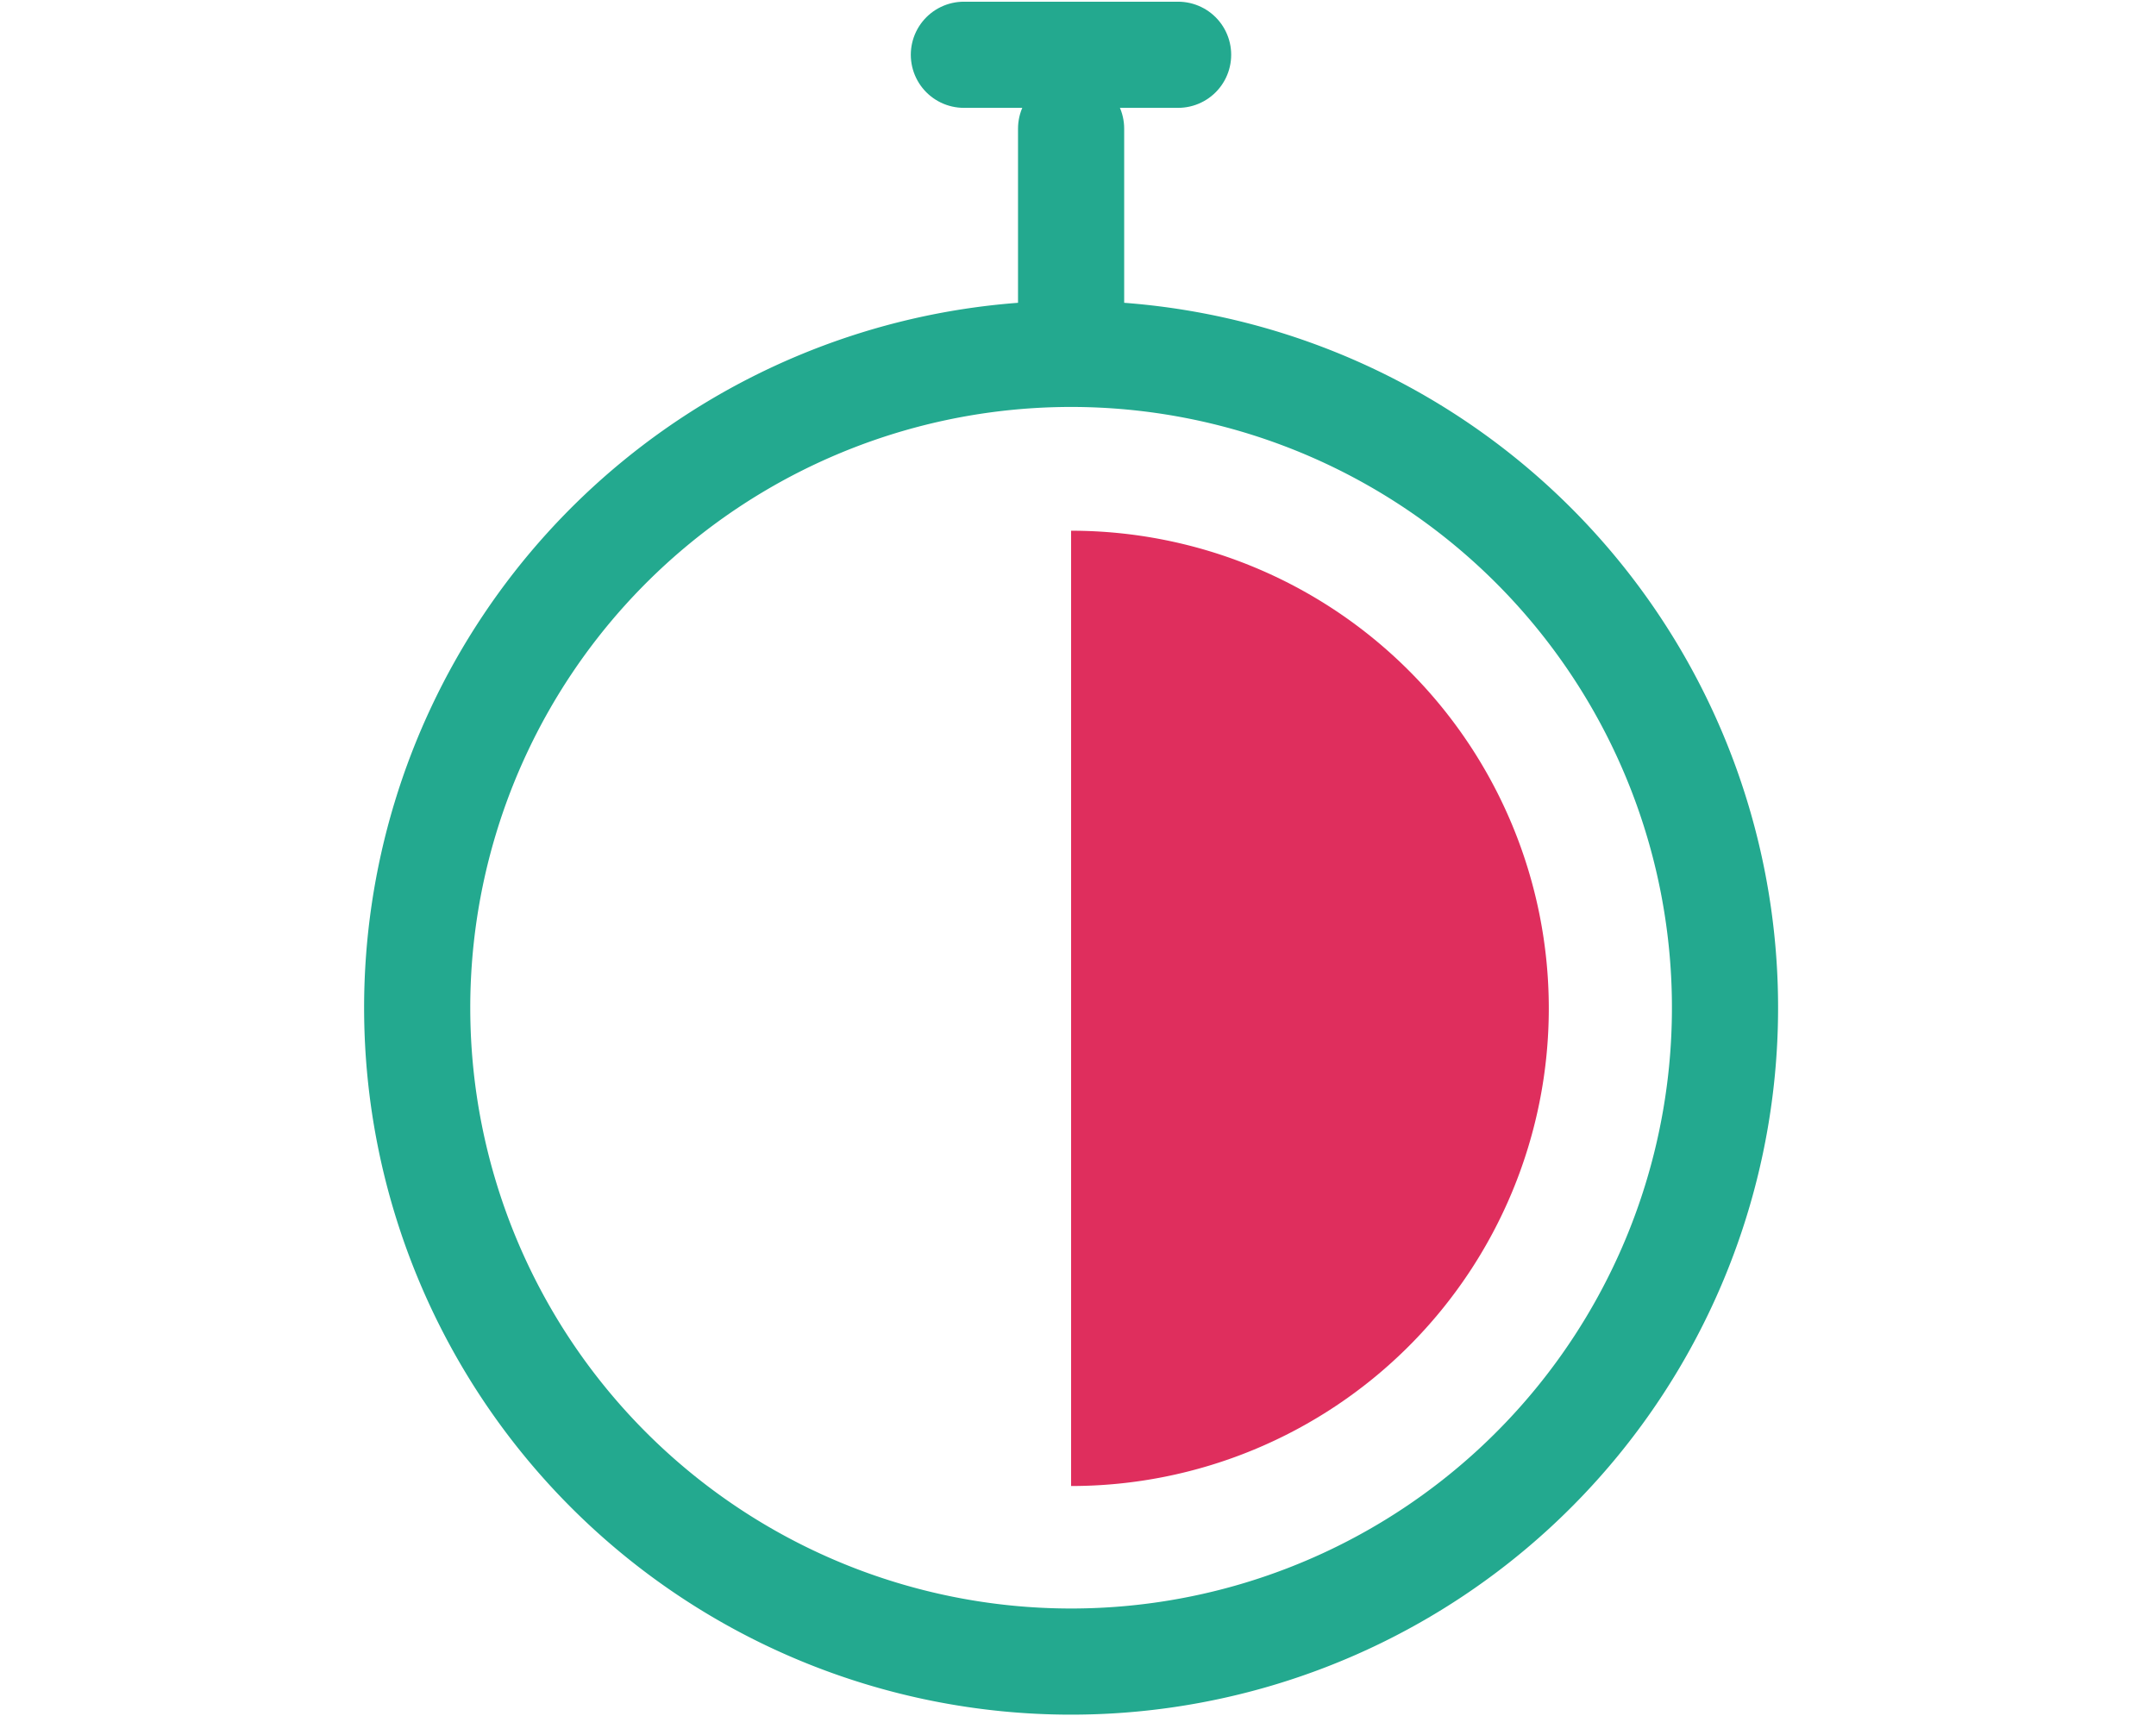
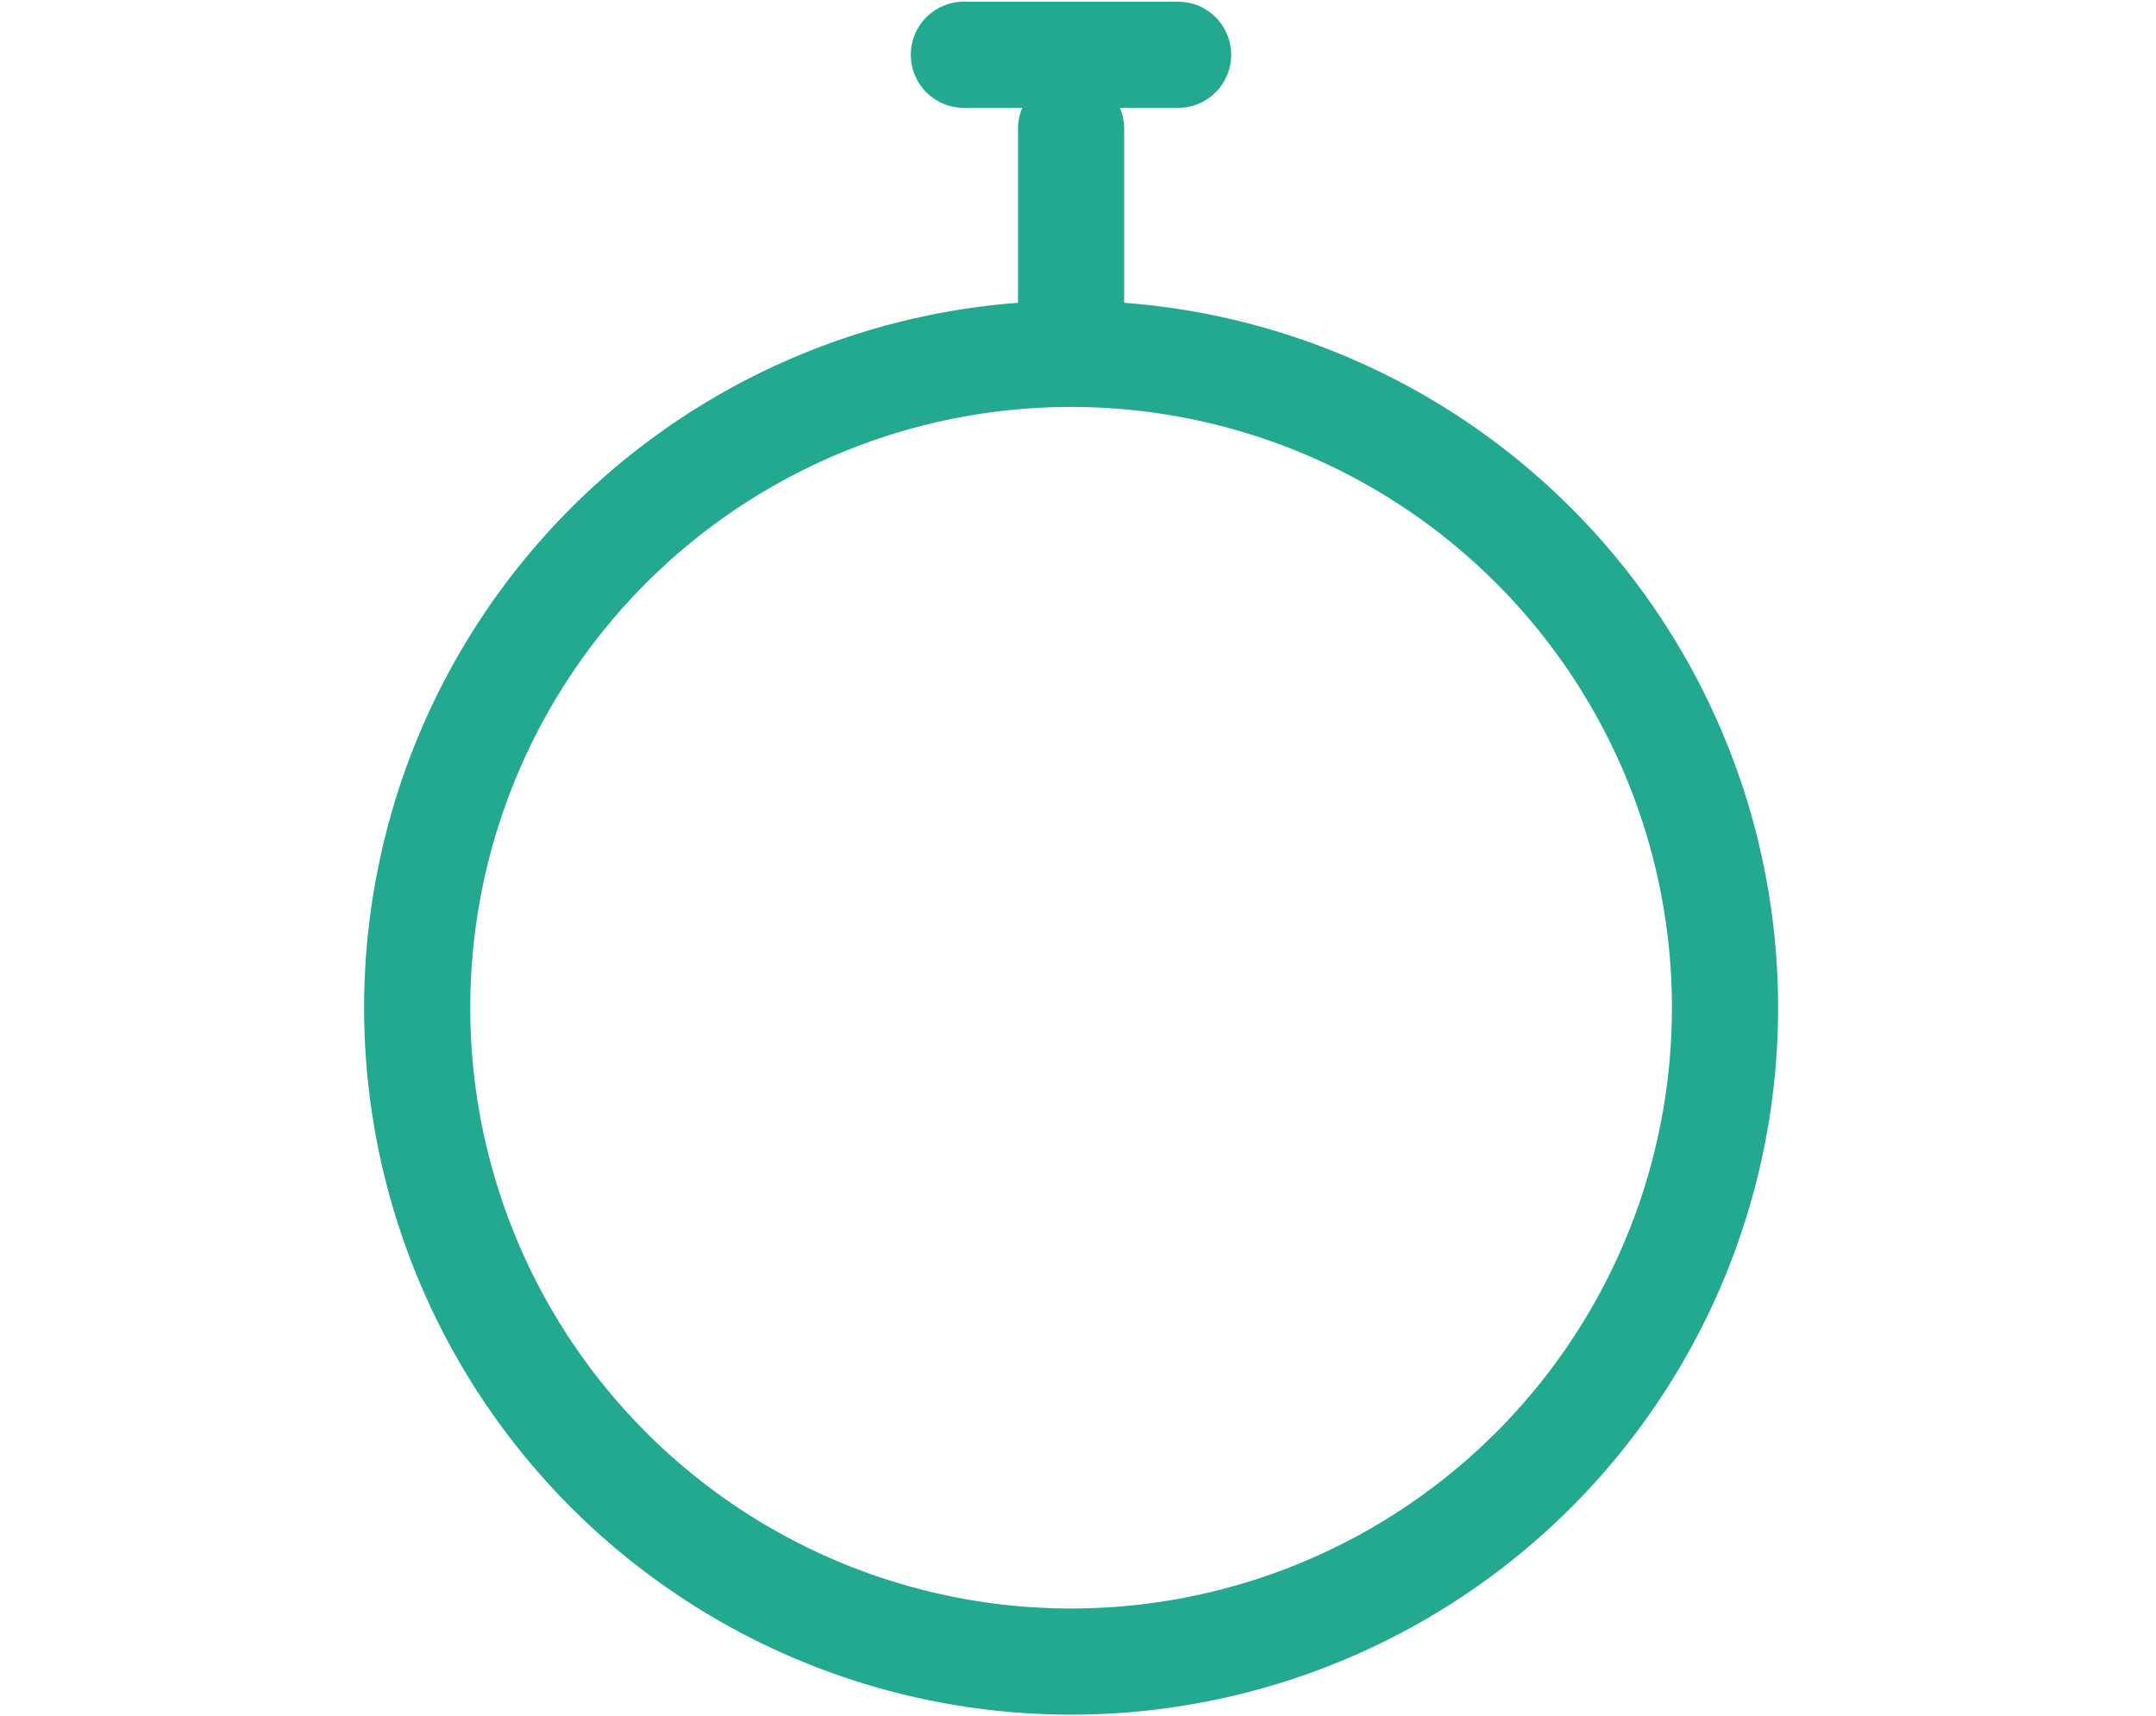
<svg xmlns="http://www.w3.org/2000/svg" viewBox="0 0 101.55 80.84">
  <defs>
    <style>.cls-1,.cls-2{fill:none;stroke:#23a98f;stroke-width:5px;}.cls-2{stroke-linecap:round;}.cls-3{fill:#df2e5d;}</style>
  </defs>
  <title>Attribute_Anleitung_Zeit</title>
  <g id="logo">
    <path class="cls-1" d="M50.45,78.27a30.8,30.8,0,1,0-30.8-30.79A30.8,30.8,0,0,0,50.45,78.27Z" />
    <line class="cls-2" x1="50.45" y1="16.16" x2="50.45" y2="6.06" />
    <line class="cls-2" x1="55.49" y1="2.58" x2="45.4" y2="2.58" />
-     <path class="cls-3" d="M50.45,70a22.49,22.49,0,0,0,0-45" />
  </g>
</svg>